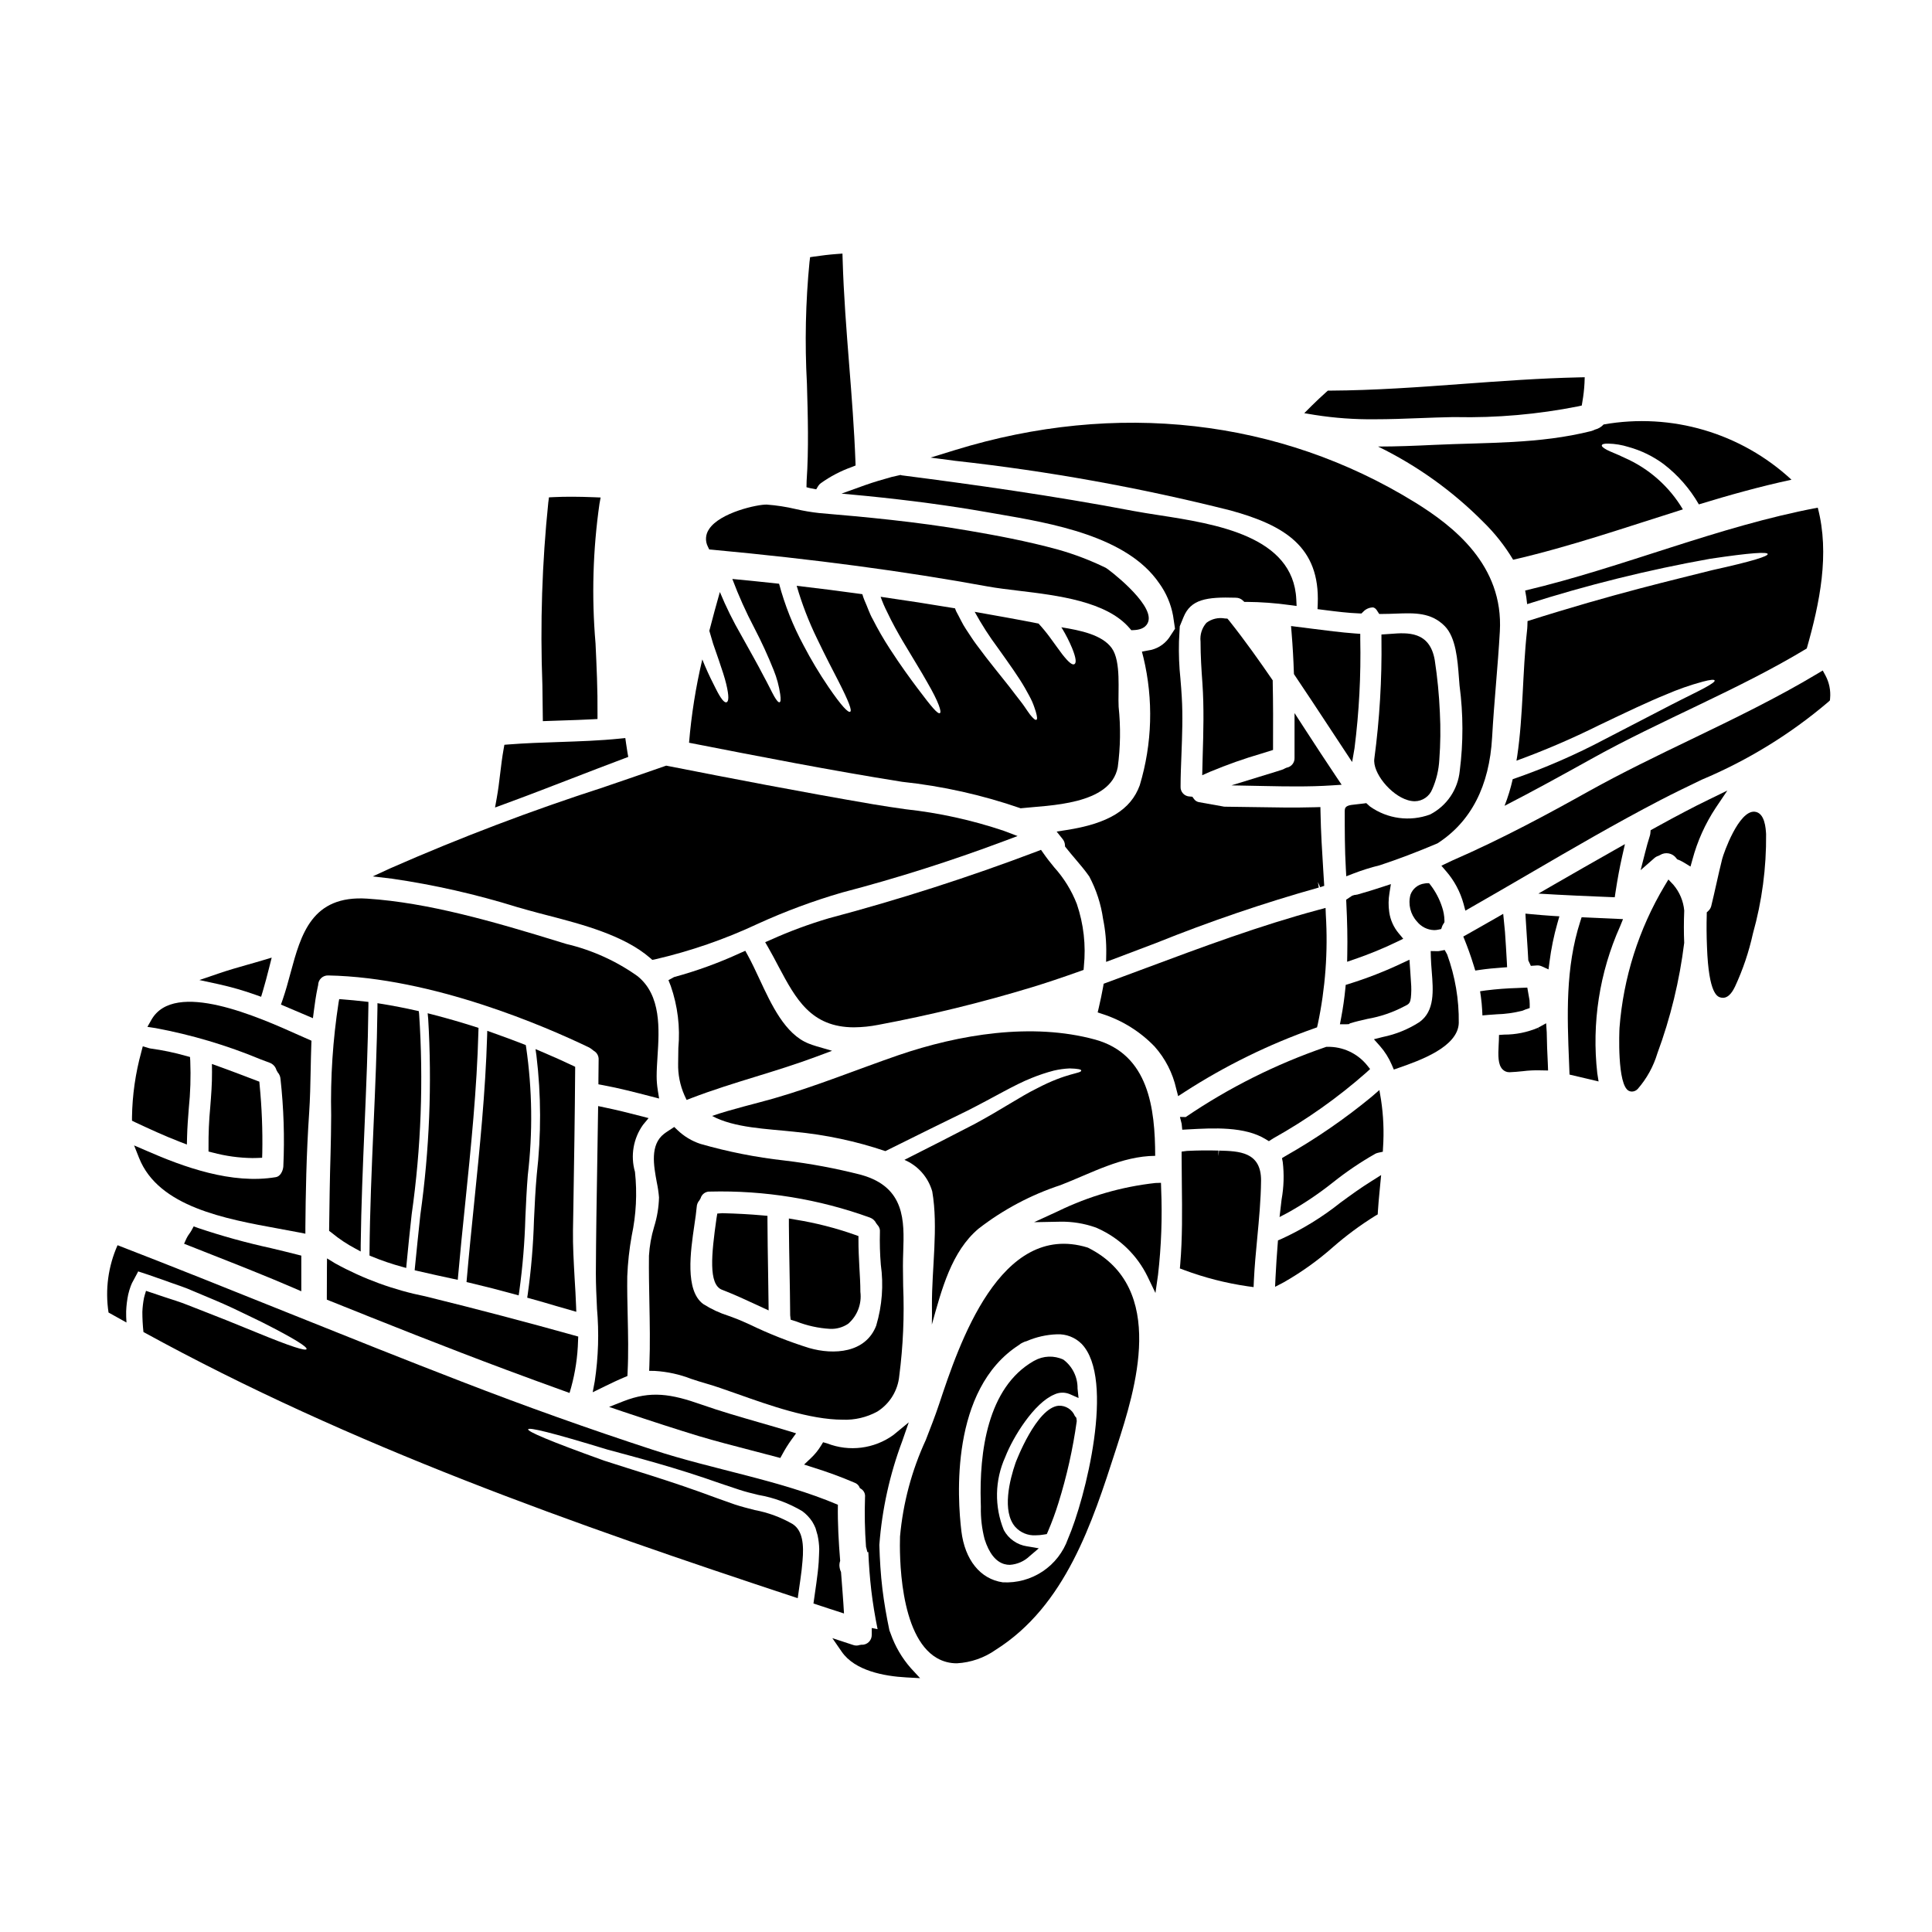
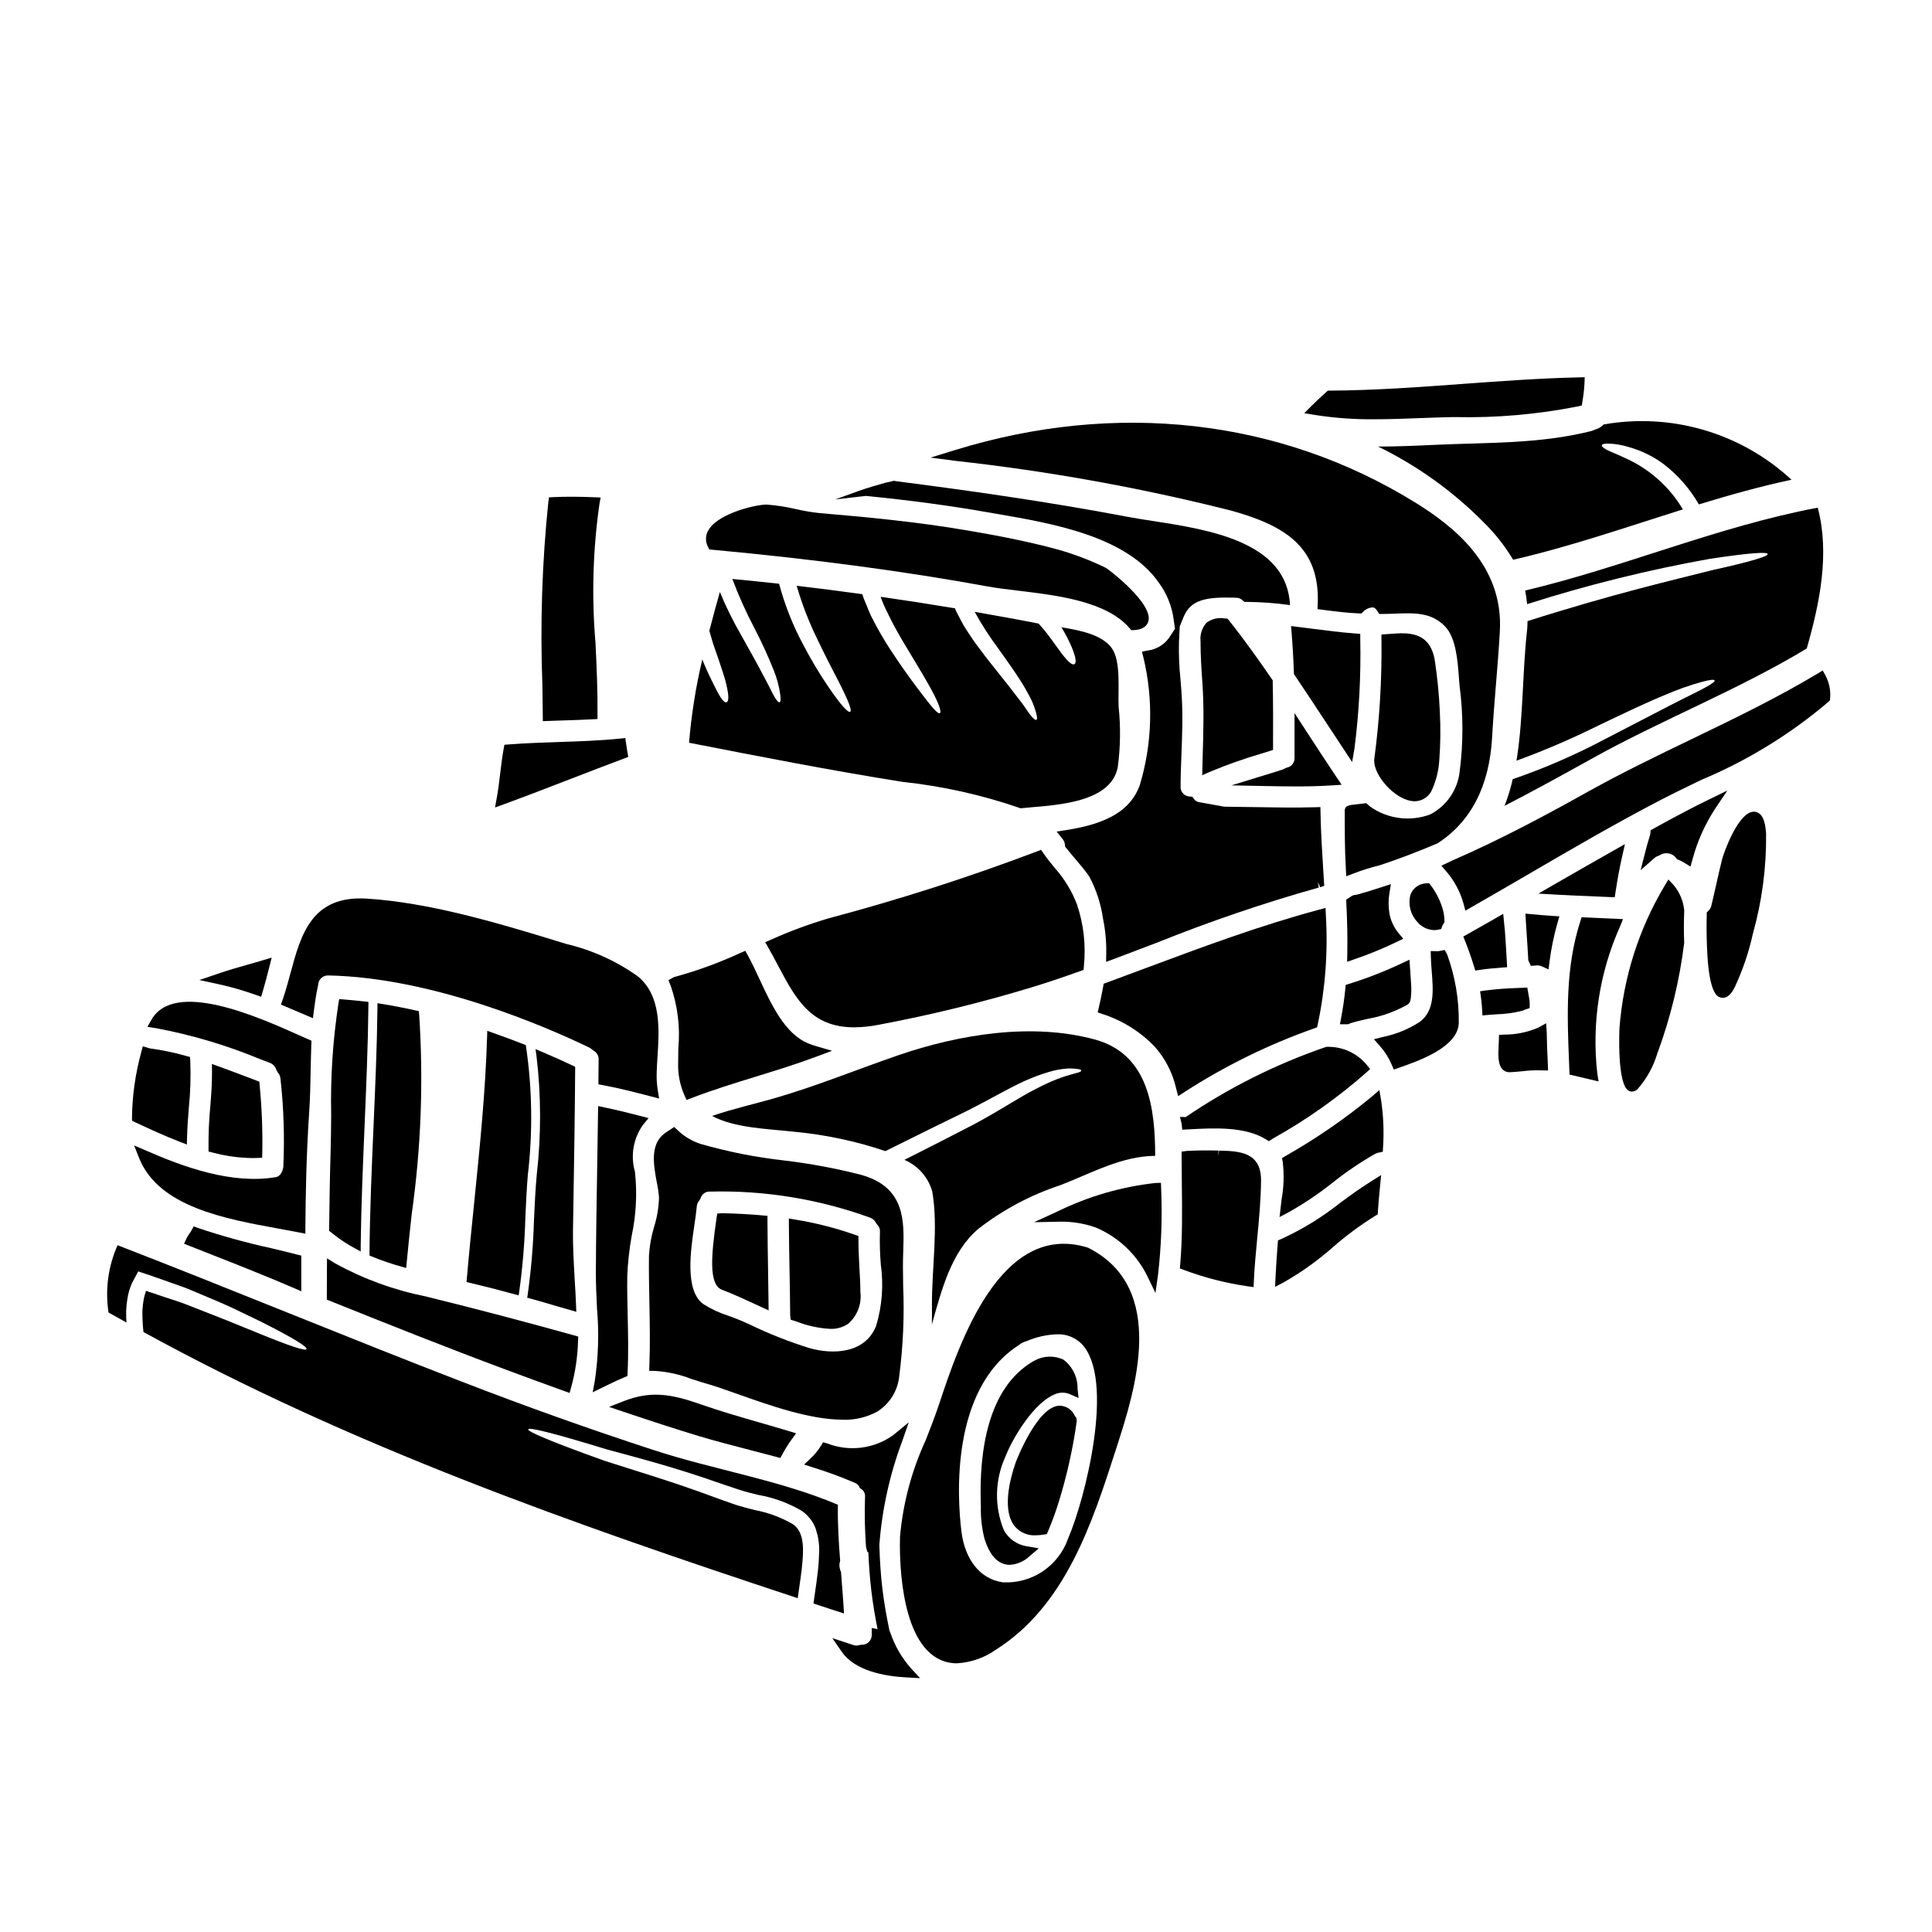
<svg xmlns="http://www.w3.org/2000/svg" fill="#000000" width="800px" height="800px" version="1.1" viewBox="144 144 512 512">
  <g>
-     <path d="m357.76 271.51v0.094l-0.035 1.516 1.117 0.281c0.145 0.031 0.293 0.055 0.441 0.07l1.023 0.203 0.535-0.895c0.176-0.285 0.41-0.531 0.684-0.727 2.527-1.812 5.297-3.258 8.227-4.297l0.988-0.395-0.039-1.055c-0.316-8.586-1-17.273-1.664-25.684-0.719-9.137-1.465-18.586-1.73-27.875l-0.047-1.543-1.535 0.113c-2 0.145-3.969 0.395-5.93 0.672l-1.113 0.168-0.133 1.109-0.008 0.004c-1.059 10.781-1.289 21.625-0.695 32.441 0.242 8.48 0.504 17.234-0.086 25.797z" />
    <path d="m331.95 289.61 0.828 0.074c27.062 2.516 50.965 5.707 73.062 9.75 2.363 0.426 5.117 0.758 8.098 1.117 10.387 1.25 23.316 2.809 29.402 9.914l0.469 0.547 0.719-0.031c2.918-0.133 3.66-1.637 3.844-2.527 0.992-4.762-10.691-13.66-11.316-13.969-4.078-1.992-8.328-3.613-12.695-4.844-8.266-2.266-16.641-3.809-23.734-5.019-13.652-2.363-27.551-3.637-39.488-4.652h-0.004c-2.109-0.227-4.207-0.586-6.277-1.066-2.512-0.594-5.07-0.988-7.648-1.18-2.363-0.094-12.418 2.086-15.301 6.5h0.004c-0.961 1.367-1.086 3.152-0.324 4.637z" />
-     <path d="m373.48 275.42c11.781 1.18 22.207 2.574 31.883 4.277l2.805 0.484c14.562 2.5 34.504 5.902 43.027 18.379h0.004c1.852 2.559 3.109 5.5 3.676 8.605l0.516 3.461-1.613 2.457v-0.004c-1.328 1.828-3.348 3.027-5.586 3.312l-1.574 0.301 0.395 1.531v-0.004c2.688 11.184 2.352 22.879-0.969 33.891-2.363 6.504-8.391 10.164-19.504 11.871l-2.519 0.395 1.594 1.992c0.352 0.43 0.562 0.961 0.602 1.516l0.031 0.453 0.285 0.355c0.789 0.996 1.605 1.969 2.434 2.938 1.27 1.496 2.59 3.043 3.703 4.648 1.863 3.516 3.106 7.328 3.66 11.273 0.617 3.023 0.895 6.106 0.836 9.188l-0.039 2.168 2.031-0.754c3.758-1.406 7.512-2.836 11.262-4.266h-0.004c14.082-5.668 28.457-10.57 43.07-14.68l-0.223-1.461 0.598 1.375 1.074-0.363-0.246-3.938c-0.316-5.07-0.645-10.309-0.738-15.445l-0.031-1.492-1.488 0.043c-5.316 0.152-10.75 0.055-16.008-0.035-2.566-0.047-5.117-0.09-7.723-0.109l-0.004 0.004c-0.25-0.004-0.5-0.035-0.742-0.098l-6.258-1.117c-0.539-0.109-1.012-0.43-1.316-0.887l-0.395-0.543-0.664-0.059h-0.004c-0.68-0.012-1.328-0.297-1.789-0.793-0.465-0.5-0.707-1.164-0.664-1.844 0-2.809 0.125-5.629 0.23-8.457 0.188-5.031 0.395-10.234 0.082-15.352-0.082-1.535-0.211-3.094-0.344-4.66l0.004-0.004c-0.355-3.316-0.484-6.656-0.395-9.992l0.211-4.019 1.004-2.445c1.918-4.664 6-5.367 13.871-5.117v0.004c0.672-0.004 1.316 0.25 1.809 0.707l0.422 0.395h0.629c3.84 0.031 7.672 0.316 11.477 0.848l1.75 0.234-0.086-1.766c-0.789-16.777-21.375-19.969-36.402-22.297-2.387-0.371-4.629-0.719-6.633-1.094-21.418-4.078-43.008-7.086-61.531-9.465l-0.324-0.098-2.363 0.539c-2.34 0.66-4.758 1.348-7.125 2.195l-6.141 2.211z" />
+     <path d="m373.48 275.42c11.781 1.18 22.207 2.574 31.883 4.277l2.805 0.484c14.562 2.5 34.504 5.902 43.027 18.379h0.004c1.852 2.559 3.109 5.5 3.676 8.605l0.516 3.461-1.613 2.457v-0.004c-1.328 1.828-3.348 3.027-5.586 3.312l-1.574 0.301 0.395 1.531v-0.004c2.688 11.184 2.352 22.879-0.969 33.891-2.363 6.504-8.391 10.164-19.504 11.871l-2.519 0.395 1.594 1.992c0.352 0.43 0.562 0.961 0.602 1.516l0.031 0.453 0.285 0.355c0.789 0.996 1.605 1.969 2.434 2.938 1.27 1.496 2.59 3.043 3.703 4.648 1.863 3.516 3.106 7.328 3.66 11.273 0.617 3.023 0.895 6.106 0.836 9.188l-0.039 2.168 2.031-0.754c3.758-1.406 7.512-2.836 11.262-4.266h-0.004c14.082-5.668 28.457-10.57 43.07-14.68l-0.223-1.461 0.598 1.375 1.074-0.363-0.246-3.938c-0.316-5.07-0.645-10.309-0.738-15.445l-0.031-1.492-1.488 0.043c-5.316 0.152-10.75 0.055-16.008-0.035-2.566-0.047-5.117-0.09-7.723-0.109l-0.004 0.004c-0.25-0.004-0.5-0.035-0.742-0.098l-6.258-1.117c-0.539-0.109-1.012-0.43-1.316-0.887l-0.395-0.543-0.664-0.059h-0.004c-0.68-0.012-1.328-0.297-1.789-0.793-0.465-0.5-0.707-1.164-0.664-1.844 0-2.809 0.125-5.629 0.23-8.457 0.188-5.031 0.395-10.234 0.082-15.352-0.082-1.535-0.211-3.094-0.344-4.66l0.004-0.004c-0.355-3.316-0.484-6.656-0.395-9.992l0.211-4.019 1.004-2.445c1.918-4.664 6-5.367 13.871-5.117v0.004c0.672-0.004 1.316 0.25 1.809 0.707l0.422 0.395h0.629c3.84 0.031 7.672 0.316 11.477 0.848c-0.789-16.777-21.375-19.969-36.402-22.297-2.387-0.371-4.629-0.719-6.633-1.094-21.418-4.078-43.008-7.086-61.531-9.465l-0.324-0.098-2.363 0.539c-2.34 0.66-4.758 1.348-7.125 2.195l-6.141 2.211z" />
    <path d="m512.6 378.3-2.297 0.75c-2.168 0.711-4.363 1.398-6.621 2.027h-0.074c-0.219 0.059-0.449 0.094-0.676 0.102l-0.621 0.203c-0.215 0.129-0.418 0.273-0.871 0.586l-0.695 0.465 0.043 0.84c0.25 4.977 0.336 9.391 0.254 13.496l-0.039 2.109 1.996-0.684c3.812-1.305 7.543-2.84 11.176-4.59l1.695-0.824-1.207-1.453v0.004c-1.336-1.598-2.203-3.535-2.5-5.594-0.246-1.684-0.227-3.394 0.055-5.07z" />
    <path d="m501.52 415.4 0.188-0.184c1.484-0.473 3.059-0.828 4.723-1.207h0.004c3.375-0.586 6.641-1.699 9.672-3.297 0.168-0.098 0.336-0.184 0.512-0.262 0.977-0.445 1.129-1.043 1.262-1.969h0.004c0.152-1.391 0.164-2.793 0.039-4.184-0.039-0.852-0.102-1.684-0.164-2.527l-0.242-3.438-1.969 0.922h-0.004c-4.523 2.148-9.195 3.973-13.98 5.461l-0.938 0.289-0.098 0.977c-0.25 2.586-0.625 5.18-1.105 7.707l-0.332 1.75h1.781z" />
    <path d="m518.91 356.34c2.062-0.016 3.91-1.285 4.66-3.207 1.082-2.453 1.711-5.078 1.859-7.754 0.316-4.191 0.367-8.398 0.148-12.594-0.199-4.629-0.648-9.242-1.348-13.82-1.316-7.777-7.309-7.324-11.68-6.984l-2.453 0.168v1.375h0.004c0.137 10.543-0.492 21.078-1.887 31.527-0.516 3.664 4.266 9.621 8.824 10.98v0.004c0.605 0.191 1.234 0.293 1.871 0.305z" />
    <path d="m486.91 322.64 0.234 0.355c3.059 4.531 6.066 9.105 9.074 13.676l6.113 9.273 0.633-3.676c1.215-9.594 1.723-19.262 1.52-28.926v-1.367l-1.363-0.098c-3.801-0.281-7.668-0.789-11.414-1.266l-5.566-0.703 0.148 1.805c0.289 3.481 0.488 7.016 0.602 10.5z" />
-     <path d="m280.95 384.36 2.926 0.828c1.656 0.469 3.461 0.938 5.348 1.426 8.973 2.336 20.148 5.231 27.105 11.293l0.539 0.473 0.703-0.133 0.004-0.004c9.406-2.176 18.559-5.34 27.297-9.445 7.215-3.289 14.66-6.055 22.277-8.266 14.508-3.797 28.809-8.336 42.852-13.598l3.668-1.375-3.664-1.387c-8.438-2.84-17.156-4.754-26.004-5.715-2.844-0.395-5.691-0.828-8.535-1.305-19.172-3.277-38.312-6.981-54.512-10.168l-0.395-0.078-0.395 0.133c-5.266 1.848-10.629 3.68-16.043 5.531l0.004 0.004c-19.215 6.199-38.102 13.371-56.59 21.492l-4.758 2.191 5.203 0.613v0.004c11.168 1.629 22.191 4.133 32.969 7.484z" />
    <path d="m227.18 411.88c0.242-1.875 0.539-4.031 0.984-6.137l0.148-0.684v-0.004c0.004-0.691 0.289-1.352 0.785-1.832 0.5-0.48 1.172-0.742 1.863-0.719 27.727 0.523 57.695 13.57 69.207 19.113 0.41 0.246 0.797 0.527 1.16 0.84 0.867 0.477 1.379 1.414 1.316 2.402-0.027 1.766-0.055 3.508-0.055 5.273v1.223l1.203 0.223c4.273 0.789 8.555 1.906 12.699 2.981l2.18 0.562-0.355-2.227h0.004c-0.199-1.219-0.301-2.453-0.301-3.688 0-1.602 0.113-3.352 0.227-5.184 0.465-7.223 1.043-16.215-5.277-21.324-5.684-4.043-12.102-6.941-18.891-8.539l-1.48-0.453c-17.77-5.481-35.086-10.496-51.254-11.555-14.758-0.984-17.594 9.52-20.344 19.68-0.633 2.363-1.289 4.769-2.09 7.086l-0.457 1.309 8.477 3.602z" />
    <path d="m230.64 480.09c-0.027 3.09-0.027 5.629-0.027 7.332v0.996l0.926 0.375c14.004 5.625 30.309 12.133 46.719 18.254 5.051 1.875 10.125 3.746 15.199 5.566l1.48 0.531 0.434-1.512c1.094-3.996 1.703-8.109 1.816-12.25l0.051-1.18-1.125-0.316c-12.25-3.426-25.133-6.828-39.387-10.344-8.344-1.668-16.387-4.602-23.848-8.703l-2.215-1.355z" />
    <path d="m414.49 358.21c0.055 0 0.113-0.027 0.199-0.027 7.117-0.789 23.617-0.789 25.527-10.863 0.715-5.305 0.793-10.672 0.234-15.992-0.23-4.148 0.719-12.016-1.816-15.559-2.535-3.543-8.328-4.723-13.383-5.535h0.004c0.074 0.129 0.16 0.254 0.254 0.375 1.004 1.66 1.879 3.394 2.625 5.188 1.094 2.707 1.121 3.891 0.602 4.207-0.52 0.32-1.496-0.395-3.254-2.652-0.867-1.148-1.93-2.648-3.281-4.496-0.926-1.254-1.918-2.457-2.973-3.602-5.617-1.121-11.266-2.102-16.926-3.113 1.828 3.34 3.891 6.547 6.168 9.598 3.082 4.328 5.531 7.754 7.144 10.574 0.789 1.441 1.473 2.594 1.934 3.66 0.461 1.066 0.719 1.93 0.949 2.621 0.395 1.387 0.434 2.047 0.145 2.16-0.289 0.113-0.789-0.289-1.672-1.383-0.43-0.578-0.922-1.301-1.527-2.191-0.605-0.895-1.469-1.93-2.391-3.148-1.848-2.508-4.496-5.648-7.781-9.883-0.789-1.066-1.672-2.219-2.562-3.402-0.891-1.18-1.758-2.594-2.711-4.004-0.953-1.41-1.668-3.055-2.59-4.723-0.117-0.23-0.203-0.547-0.32-0.809-6.559-1.094-13.129-2.113-19.711-3.055v0.004c0.484 1.383 1.062 2.731 1.73 4.035 1.355 2.883 2.793 5.414 4.121 7.695 2.676 4.523 4.894 8.039 6.449 10.832 3.227 5.535 3.894 8.012 3.402 8.266-0.574 0.293-2.129-1.527-5.934-6.598-1.902-2.535-4.379-5.902-7.316-10.43-1.66-2.551-3.18-5.184-4.555-7.894-0.836-1.441-1.383-3.227-2.16-4.93-0.23-0.543-0.422-1.102-0.582-1.672-5.789-0.805-11.59-1.547-17.402-2.219h0.004c1.398 4.824 3.211 9.52 5.414 14.035 2.246 4.695 4.148 8.328 5.59 11.125 2.856 5.59 3.688 7.894 3.172 8.211-0.516 0.316-2.246-1.414-5.82-6.656v-0.004c-2.379-3.5-4.555-7.137-6.516-10.891-2.801-5.184-4.988-10.676-6.508-16.367-4.121-0.461-8.242-0.863-12.391-1.266v-0.004c1.676 4.461 3.629 8.809 5.848 13.023 1.891 3.633 3.602 7.356 5.117 11.156 0.832 2.055 1.41 4.203 1.727 6.394 0.199 1.383 0.113 2.016-0.172 2.102-0.289 0.086-0.746-0.395-1.414-1.555-0.664-1.16-1.527-3.055-2.969-5.676-1.355-2.652-3.312-6.082-5.789-10.547-2.133-3.684-4.019-7.504-5.648-11.438-0.98 3.43-1.902 6.856-2.793 10.285 0.344 1.211 0.688 2.363 1.008 3.434 0.547 1.574 1.035 3.023 1.5 4.328 0.891 2.621 1.574 4.668 1.969 6.336 0.789 3.285 0.664 4.641 0.086 4.84s-1.496-0.863-2.938-3.773c-0.75-1.469-1.73-3.402-2.824-5.965-0.199-0.492-0.434-1.039-0.66-1.613h-0.004c-1.719 7.262-2.894 14.641-3.512 22.074 18.754 3.664 37.57 7.348 56.465 10.355 10.703 1.137 21.246 3.492 31.418 7.019z" />
    <path d="m239.59 475.66v-1.629c0.129-10.484 0.578-21.133 1.016-31.43 0.449-10.543 0.914-21.445 1.027-32.191v-0.891l-0.883-0.102c-2.031-0.227-4.035-0.434-6.004-0.578l-0.852-0.062-0.16 0.863v-0.004c-1.527 9.895-2.184 19.906-1.969 29.914-0.031 3.516-0.062 6.988-0.168 10.348-0.184 5.801-0.305 14.086-0.375 19.816v0.48l0.758 0.57v0.004c1.918 1.578 3.992 2.961 6.188 4.117z" />
    <path d="m287.86 335.11 5.477-0.188c2.547-0.082 5.09-0.164 7.621-0.301l1.387-0.074v-1.387c0.059-6.262-0.238-12.594-0.527-18.75h-0.004c-1.047-12.301-0.695-24.68 1.051-36.898l0.305-1.668-1.691-0.07c-4.215-0.168-7.633-0.18-10.766-0.031l-1.234 0.062-0.156 1.227h-0.008c-1.664 16.117-2.191 32.332-1.574 48.523z" />
    <path d="m295.26 350.41c4.688-1.812 9.375-3.621 14.086-5.387l1.148-0.43-0.215-1.211c-0.141-0.789-0.25-1.574-0.363-2.363l-0.203-1.426-1.41 0.141c-5.371 0.551-10.875 0.73-16.195 0.91-4.359 0.141-8.867 0.293-13.309 0.641l-1.133 0.09-0.199 1.117c-0.395 2.176-0.656 4.375-0.922 6.574-0.254 2.137-0.512 4.277-0.898 6.394l-0.457 2.539 2.422-0.891c5.914-2.168 11.789-4.434 17.648-6.699z" />
    <path d="m487.5 352.41c3.219 0 6.344-0.066 9.492-0.277l2.559-0.164-1.43-2.129c-2.816-4.199-5.582-8.426-8.344-12.688l-2.711-4.184v11.859c0.062 1.273-0.832 2.391-2.09 2.613l-0.453 0.191c-0.223 0.145-0.461 0.258-0.715 0.336-1.094 0.367-2.207 0.703-3.32 1.043l-10.152 3.121 9.188 0.18c2.758 0.062 5.398 0.098 7.977 0.098z" />
    <path d="m390.95 495.03c2.621-9.418 5.215-19.359 12.332-25.383v-0.004c6.543-5.078 13.914-8.996 21.785-11.582 8.266-3.199 16.137-7.668 25.07-7.754-0.027-12.562-1.699-26.883-15.906-30.805-16.77-4.582-36.023-1.383-52.188 4.148-11.02 3.805-21.812 8.242-33.062 11.469-5.043 1.441-10.832 2.754-16.281 4.613 5.934 3.195 14.438 3.398 21.898 4.203l0.004 0.004c8.18 0.77 16.246 2.484 24.031 5.117 8.496-4.238 15.742-7.781 21.812-10.75 6.969-3.516 12.391-6.828 16.926-8.617 1.922-0.789 3.894-1.445 5.906-1.969 1.371-0.32 2.769-0.512 4.176-0.578 2.191 0.059 3.086 0.262 3.086 0.547 0 0.867-3.688 0.492-11.875 4.812-4.176 2.047-9.219 5.512-16.367 9.363-5.273 2.754-11.438 5.879-18.613 9.508v0.004c3.602 1.535 6.312 4.621 7.375 8.387 1.641 9.508-0.145 20.469-0.086 30.195 0.035 1.672 0.008 3.371-0.023 5.07z" />
    <path d="m524.04 390.49c0.367 0.004 0.738-0.039 1.098-0.117l0.789-0.164 0.281-0.789h-0.004c0.094-0.223 0.211-0.434 0.352-0.633l0.238-0.395v-0.449c-0.023-1.234-0.242-2.461-0.648-3.629-0.672-2.047-1.68-3.973-2.981-5.695l-0.445-0.559h-0.699l-0.527 0.082c-1.695 0.215-3.125 1.363-3.703 2.969-0.68 2.512-0.023 5.195 1.734 7.113 1.102 1.379 2.75 2.207 4.516 2.266z" />
    <path d="m347.55 480.86c-0.074-4.441-0.148-8.871-0.164-13.305v-1.344l-1.336-0.121c-3.262-0.297-6.742-0.484-10.629-0.582l-1.332 0.098-0.215 1.301c-1.348 9.504-2.168 17.492 1.465 18.895 3.184 1.223 6.199 2.617 9.387 4.098l2.965 1.371-0.027-2.34c-0.027-2.695-0.062-5.387-0.113-8.07z" />
    <path d="m470.09 279.27c14.328 3.938 23.742 9.656 23.125 24.797l-0.059 1.359 2.234 0.285c2.871 0.363 5.836 0.738 8.781 0.848l0.617 0.023 0.449-0.426v-0.004c0.668-0.734 1.613-1.164 2.606-1.18 0.164 0.023 0.668 0.098 1.18 0.988l0.484 0.742h0.859c1.18 0 2.363-0.043 3.519-0.086 5.019-0.191 9.363-0.352 12.988 3.305 2.957 3.004 3.406 8.945 3.762 13.723l0.168 2.121h0.004c0.984 7.477 1 15.047 0.043 22.527-0.488 4.938-3.453 9.293-7.871 11.559-5.332 1.961-11.289 1.168-15.918-2.125l-0.984-0.891-0.59 0.086c-0.555 0.082-1.289 0.156-1.969 0.227-2.086 0.215-3.148 0.328-3.148 1.723 0 5.019 0 10.215 0.293 15.328l0.113 2.023 1.891-0.727h-0.004c2.285-0.879 4.621-1.613 6.996-2.195 4.894-1.613 9.965-3.543 15.293-5.805 8.879-5.723 13.754-15.176 14.477-28.105 0.262-4.723 0.641-9.395 1.023-14.078 0.383-4.684 0.762-9.324 1.023-13.98 1.023-17.594-12.359-27.945-22.516-34.219-35.84-22.109-79.113-27.02-121.86-13.844l-6.477 1.996 6.719 0.883v-0.004c24.52 2.711 48.824 7.098 72.746 13.125z" />
    <path d="m254.98 411.96-0.688-0.152c-2.93-0.66-5.902-1.238-9.133-1.766l-1.129-0.184v1.145c-0.125 10.5-0.59 21.184-1.043 31.512-0.477 10.992-0.973 22.359-1.062 33.559v0.656l0.609 0.254v0.004c2.602 1.07 5.266 1.98 7.981 2.719l1.133 0.316 0.109-1.18c0.395-4.348 0.879-8.695 1.344-13.039v-0.004c2.496-17.598 3.156-35.402 1.969-53.137z" />
    <path d="m548.71 304.1c15.879-5.066 32.074-9.082 48.48-12.016 10.977-1.641 15.156-1.848 15.273-1.266 0.113 0.578-3.938 1.902-14.637 4.262-9.969 2.535-25.789 6.141-49.016 13.516-0.027 0.863-0.027 1.727-0.145 2.648-1.207 10.98-0.98 22.246-2.594 33.168-0.055 0.375-0.141 0.789-0.199 1.18h-0.004c7.461-2.723 14.762-5.859 21.871-9.395 7.348-3.516 13.109-6.25 17.664-8.098h0.004c3.191-1.387 6.481-2.543 9.84-3.453 2.074-0.551 3.027-0.605 3.148-0.32 0.121 0.289-0.66 0.867-2.535 1.902-1.875 1.035-4.894 2.453-9.191 4.668-4.293 2.215-9.941 5.16-17.176 8.902-7.91 4.203-16.137 7.781-24.609 10.695-0.539 2.402-1.262 4.762-2.16 7.055 7.668-3.938 15.246-8.125 22.828-12.332 18.672-10.43 39.02-18.324 57.258-29.363 3.43-12.016 6.141-25.074 2.914-37.316-26.512 4.988-51.379 15.766-77.539 21.961h-0.004c0.238 1.191 0.418 2.394 0.527 3.602z" />
    <path d="m508.31 255.11c3.938 0 7.871-0.145 11.742-0.297 2.984-0.113 5.984-0.227 9.004-0.281h0.688l0.004 0.004c10.895 0.23 21.781-0.727 32.469-2.848l0.965-0.219 0.16-0.977v-0.004c0.289-1.633 0.477-3.285 0.566-4.941l0.055-1.574-1.574 0.035c-10.27 0.227-20.656 0.992-30.699 1.727-11.539 0.852-23.473 1.723-35.234 1.785h-0.559l-0.418 0.371c-1.316 1.18-2.578 2.363-3.805 3.574l-2.031 2.031 2.832 0.469c5.238 0.82 10.535 1.203 15.836 1.145z" />
    <path d="m509.21 262.34c10.328 5.043 19.738 11.781 27.836 19.941 3.074 2.992 5.75 6.375 7.953 10.055 15.273-3.516 30.051-8.66 44.98-13.344-3.602-6.066-9.012-10.852-15.477-13.684-2.133-1.039-3.715-1.574-4.695-2.106-0.98-0.531-1.387-0.922-1.301-1.207 0.086-0.289 0.578-0.461 1.699-0.434h0.004c1.82 0.043 3.625 0.344 5.359 0.891 3.367 0.93 6.535 2.473 9.34 4.555 3.773 2.906 6.938 6.527 9.309 10.66 8.098-2.477 16.25-4.754 24.551-6.539h-0.004c-13.391-12.402-31.816-17.82-49.789-14.641-0.609 0.668-1.402 1.141-2.281 1.355-0.32 0.168-0.66 0.297-1.008 0.395-13.805 3.461-27.52 2.996-41.641 3.66-4.981 0.238-9.898 0.441-14.836 0.441z" />
    <path d="m372.3 455.37c-6.723-1.73-13.551-3.008-20.445-3.824-7.519-0.84-14.957-2.312-22.23-4.402-2.281-0.75-4.363-2.004-6.094-3.668l-0.855-0.816-1.539 1.012c-0.371 0.242-0.746 0.484-1.141 0.789-3.793 2.934-2.754 8.434-1.941 12.859 0.281 1.32 0.477 2.66 0.59 4.008-0.07 2.652-0.512 5.277-1.301 7.805-0.754 2.496-1.211 5.07-1.363 7.668-0.047 4.113 0.031 8.23 0.113 12.34 0.105 5.457 0.215 11.098 0 16.633l-0.059 1.508 1.508 0.027c3.305 0.199 6.555 0.91 9.641 2.109 1.289 0.426 2.629 0.863 4.074 1.27 2.129 0.594 4.879 1.574 8.07 2.699 8.52 3.023 19.285 6.844 27.992 6.844l-0.004 0.004c3.199 0.125 6.375-0.621 9.184-2.156 3.312-2.086 5.461-5.598 5.82-9.492 1.02-7.898 1.363-15.867 1.027-23.824-0.023-1.738-0.051-3.5-0.059-5.273 0-1.297 0.039-2.602 0.082-3.906 0.262-7.941 0.559-16.938-11.07-20.211zm3.938 39.855c-2.801 7.41-11.324 7.871-17.777 6.019h-0.004c-5.394-1.684-10.656-3.766-15.742-6.219l-1.762-0.789c-1.18-0.539-2.488-1.016-3.793-1.496h-0.004c-2.387-0.75-4.664-1.809-6.777-3.148-4.918-3.578-3.375-14.027-2.363-20.945 0.27-1.824 0.508-3.465 0.621-4.801 0.031-0.645 0.285-1.262 0.715-1.746l0.32-0.551h-0.004c0.312-1.105 1.359-1.844 2.504-1.766 14.441-0.363 28.824 1.977 42.406 6.902 0.707 0.266 1.285 0.793 1.613 1.477l0.32 0.426-0.004-0.004c0.508 0.512 0.758 1.219 0.68 1.934-0.078 2.891 0.004 5.781 0.242 8.66 0.754 5.375 0.34 10.844-1.203 16.047z" />
    <path d="m462.6 349.44 2.133-0.941c4.414-1.844 8.93-3.441 13.523-4.781l3.113-0.973v-1.078c0.031-5.633 0.031-11.262-0.086-16.926v-0.441l-0.25-0.363c-2.988-4.352-6.981-10.047-11.328-15.5l-0.434-0.5-0.656-0.039h-0.004c-1.723-0.32-3.508 0.098-4.906 1.16-1.188 1.359-1.75 3.156-1.551 4.953 0 3.793 0.242 7.531 0.496 11.02 0.449 6.434 0.262 13.016 0.07 19.379z" />
    <path d="m342.16 397.15-0.648-1.18-1.23 0.539h-0.004c-5.695 2.633-11.605 4.785-17.66 6.43l-1.469 0.812 0.621 1.574c1.824 5.266 2.508 10.859 2 16.41-0.027 1.328-0.055 2.68-0.055 4.078-0.074 2.898 0.496 5.777 1.664 8.434l0.582 1.246 1.285-0.496c5.586-2.141 11.391-3.938 17.004-5.664 5.293-1.629 10.762-3.316 16.09-5.309l4.164-1.555-4.258-1.242c-0.656-0.188-1.316-0.438-1.945-0.676-6.231-2.465-9.84-10.234-13.016-17.055-1.055-2.254-2.066-4.43-3.125-6.348z" />
    <path d="m370.37 416.25c2.137-0.02 4.266-0.238 6.363-0.652 13.766-2.578 27.383-5.906 40.785-9.98 3.727-1.137 7.66-2.449 12.746-4.258l0.895-0.32 0.082-0.945-0.004 0.004c0.578-5.582-0.055-11.219-1.863-16.531-1.395-3.582-3.43-6.879-6.008-9.73-0.969-1.18-1.938-2.402-2.82-3.672l-0.668-0.953-1.082 0.426h-0.004c-18.066 6.848-36.477 12.758-55.152 17.711-5.238 1.547-10.367 3.445-15.348 5.684l-1.512 0.656 0.824 1.434c0.996 1.738 1.902 3.445 2.754 5.078 4.547 8.52 8.555 16.051 20.012 16.051z" />
    <path d="m329.06 524.54c4.637 1.383 9.41 2.617 14.027 3.816 2.195 0.566 4.391 1.141 6.586 1.723l1.121 0.301 0.559-1.02c0.719-1.332 1.52-2.613 2.402-3.84l1.219-1.676-1.969-0.605c-2.613-0.789-5.238-1.551-7.871-2.305-5.059-1.457-10.285-2.965-15.281-4.723-8.004-2.816-13.383-3.719-20.684-0.848l-3.75 1.48 3.816 1.297c7.871 2.637 13.98 4.617 19.824 6.398z" />
    <path d="m301.07 512.96 3.223-1.574c1.695-0.824 3.414-1.656 5.117-2.363l0.859-0.359 0.047-0.93c0.254-5.043 0.137-10.109 0.027-15.008-0.078-3.477-0.16-6.953-0.113-10.461v0.004c0.141-3.617 0.535-7.223 1.18-10.785 1.18-5.562 1.473-11.273 0.863-16.926-1.23-4.262-0.445-8.855 2.133-12.469l1.473-1.781-2.238-0.582c-3.106-0.816-6.211-1.574-9.371-2.234l-1.758-0.371-0.23 14.891c-0.164 9.805-0.328 19.605-0.371 29.422 0 3.047 0.145 6.137 0.297 9.238l-0.008-0.004c0.578 6.461 0.383 12.969-0.582 19.387z" />
    <path d="m371.5 472.62v-1.051l-0.988-0.352h0.004c-5.121-1.805-10.387-3.144-15.746-4.008l-1.707-0.297v1.754c0.027 3.973 0.098 7.957 0.172 11.941s0.145 7.981 0.172 11.973l0.133 1.156 1.469 0.457 0.004 0.004c2.871 1.125 5.906 1.793 8.988 1.969 1.695 0.066 3.367-0.406 4.777-1.352 2.418-2.102 3.633-5.269 3.231-8.445 0-2.184-0.141-4.371-0.266-6.562-0.117-2.394-0.258-4.793-0.242-7.188z" />
    <path d="m627.78 323.04-0.734-1.352-1.32 0.789c-10.723 6.445-22.352 12.059-33.602 17.488-8.988 4.328-18.285 8.824-27.102 13.73-10.5 5.871-23.008 12.641-36.211 18.379l-2.828 1.348 1.273 1.484-0.004-0.008c2.148 2.484 3.719 5.414 4.594 8.582l0.492 1.852 1.66-0.949c5.117-2.922 10.234-5.902 15.324-8.863 11.242-6.555 22.863-13.328 34.598-19.43 3.644-1.898 7.363-3.684 11.078-5.473 12.172-5.106 23.484-12.059 33.535-20.613l0.418-0.395 0.047-0.566c0.188-2.078-0.238-4.164-1.219-6.004z" />
    <path d="m543.4 400.32-0.074-1.438c-0.133-2.633-0.316-5.285-0.492-7.926l-0.469-4.781-2.047 1.18c-2.457 1.414-4.918 2.82-7.398 4.207l-1.133 0.629 0.484 1.207c0.582 1.457 1.461 3.781 2.32 6.598l0.371 1.211 1.254-0.184c1.898-0.285 3.82-0.453 5.742-0.594z" />
    <path d="m526.86 395.76-1.254 0.238v0.004c-0.16 0.039-0.32 0.062-0.484 0.07l-1.969-0.031 0.035 1.512c0.031 1.219 0.129 2.508 0.234 3.824 0.414 5.191 0.844 10.559-3.273 13.496-2.957 1.902-6.238 3.234-9.684 3.938l-2.363 0.598 1.609 1.812h0.004c1.297 1.48 2.348 3.156 3.121 4.965l0.543 1.258 1.301-0.453c5.512-1.926 15.742-5.512 15.914-11.926l-0.004 0.004c0.082-6.184-0.961-12.324-3.078-18.133z" />
    <path d="m499.21 462.73c-4.816 3.84-10.086 7.074-15.688 9.633l-0.844 0.348-0.07 0.906c-0.23 2.953-0.438 5.902-0.578 8.832l-0.121 2.57 2.277-1.18 0.004-0.004c4.684-2.664 9.082-5.809 13.117-9.383 3.481-3.035 7.199-5.789 11.121-8.227l0.684-0.395 0.043-0.789c0.098-1.66 0.277-3.543 0.465-5.512l0.395-4.125-2.539 1.602c-2.859 1.77-5.609 3.781-8.266 5.723z" />
    <path d="m507.09 427.3-0.852-1.059c-2.566-3.129-6.43-4.906-10.477-4.82h-0.27l-0.25 0.086c-13.109 4.504-25.559 10.734-37.023 18.527l-1.52-0.035 0.457 1.836 0.152 1.551 1.574-0.086c6.691-0.371 15.016-0.836 20.598 2.641l0.789 0.48 1.203-0.77c8.805-4.918 17.062-10.762 24.629-17.43z" />
    <path d="m509.55 432.87-1.969 1.711v0.004c-7.18 5.922-14.863 11.207-22.961 15.797l-0.879 0.535 0.195 1.012h0.004c0.391 3.301 0.289 6.644-0.301 9.914l-0.547 4.688 2.469-1.309-0.004 0.004c4.098-2.309 8.004-4.941 11.684-7.871 3.547-2.828 7.309-5.375 11.254-7.613 0.273-0.133 0.562-0.227 0.859-0.281l1.109-0.238 0.055-1.133h0.004c0.277-4.227 0.098-8.473-0.539-12.66z" />
    <path d="m467.06 448.92-0.188 1.473 0.035-1.477c-2.754-0.078-5.422-0.059-8.359 0.09l-1.406 0.184v1.406c0 2.426 0.031 4.867 0.059 7.324 0.082 6.957 0.164 14.168-0.426 21.105l-0.098 1.125 1.062 0.395v0.004c5.457 2.035 11.109 3.488 16.871 4.328l1.605 0.219 0.07-1.617c0.172-3.781 0.539-7.644 0.895-11.375 0.473-4.973 0.961-10.113 1.012-15.223 0.047-7.68-5.891-7.82-11.133-7.961z" />
    <path d="m547.86 411.69c0.168-0.078 0.344-0.148 0.52-0.211l1.008-0.336v-1.066c0.004-0.332-0.012-0.66-0.047-0.992l-0.59-3.363-2.5 0.105v0.004c-2.859 0.074-5.715 0.293-8.551 0.652l-1.461 0.211 0.211 1.461c0.16 1.18 0.277 2.297 0.332 3.41l0.078 1.531 1.527-0.133c0.723-0.062 1.457-0.109 2.188-0.156l0.004-0.004c2.332-0.059 4.648-0.383 6.91-0.961z" />
    <path d="m553.9 417.54-0.16-2.363-2.141 1.18 0.574 1.227-0.609-1.207h-0.004c-2.836 1.203-5.891 1.816-8.969 1.805l-1.34 0.094-0.031 1.344c0 0.359-0.031 0.789-0.059 1.215-0.16 2.938-0.188 5.285 1.004 6.531 0.473 0.504 1.137 0.793 1.828 0.785h0.043c1.133-0.035 2.277-0.148 3.426-0.266v0.004c1.613-0.211 3.242-0.285 4.867-0.234l1.926 0.035-0.074-1.969c-0.141-2.742-0.246-5.449-0.281-8.18z" />
    <path d="m609 359.11c-4.227-0.355-8.203 10.965-8.602 12.512-0.555 2.211-1.055 4.441-1.555 6.668-0.43 1.922-0.859 3.848-1.328 5.742l0.004 0.004c-0.121 0.508-0.383 0.977-0.766 1.336l-0.445 0.418v0.609c-0.082 2.703-0.062 5.562 0.059 8.48 0.453 12.801 2.852 13.309 3.75 13.5l0.004 0.004c0.152 0.031 0.312 0.047 0.469 0.047 1.754 0 2.805-2.152 3.223-3.008 2.078-4.481 3.664-9.176 4.723-14 2.41-8.582 3.586-17.461 3.496-26.371-0.094-1.555-0.328-5.676-3.031-5.941z" />
    <path d="m590.34 385.31c-0.227-2.512-1.227-4.894-2.859-6.816l-1.336-1.422-1.004 1.668c-6.848 11.465-10.941 24.359-11.957 37.668-0.035 0.539-0.695 15.23 2.512 16.695v0.004c0.246 0.109 0.516 0.172 0.785 0.172 0.605-0.016 1.18-0.285 1.574-0.742 2.367-2.731 4.129-5.93 5.168-9.391 3.492-9.453 5.875-19.281 7.109-29.281-0.117-2.731-0.117-5.508 0.008-8.555z" />
    <path d="m601.77 353.5-4.953 2.414c-2.148 1.043-4.297 2.117-6.398 3.238-2.234 1.152-4.434 2.363-6.621 3.562l-2.363 1.301-0.07 0.789 0.004-0.008c-0.023 0.238-0.07 0.469-0.141 0.695-0.473 1.473-0.883 2.969-1.262 4.469l-1.18 4.637 3.59-3.148v-0.004c0.328-0.301 0.723-0.52 1.152-0.648l0.395-0.199c1.414-0.883 3.269-0.543 4.281 0.785l0.242 0.332 0.395 0.152c0.52 0.215 1.016 0.469 1.492 0.762l1.664 1.02 0.527-1.883c1.305-4.867 3.387-9.488 6.164-13.691z" />
    <path d="m567.05 381.58 4.875 0.203 0.195-1.312c0.539-3.543 1.117-6.652 1.766-9.516l0.738-3.254-2.906 1.645c-5.246 2.969-10.496 5.965-15.742 8.992l-4.289 2.477 4.945 0.281c3.473 0.191 6.949 0.34 10.418 0.484z" />
    <path d="m549.96 386.28-1.707-0.16 0.098 1.715c0.082 1.539 0.188 3.074 0.293 4.609 0.133 2.019 0.273 4.039 0.371 6.07l0.676 1.449 1.504-0.105-0.004-0.004c0.465-0.043 0.934 0.031 1.363 0.219l1.816 0.828 0.262-1.969h-0.004c0.445-3.492 1.152-6.949 2.117-10.332l0.508-1.766-1.836-0.113c-1.844-0.125-3.644-0.27-5.457-0.441z" />
    <path d="m573.33 389.52 0.789-1.945-10.973-0.488-0.348 1.07c-3.984 12.348-3.477 25.094-2.981 37.418l0.125 3.199 7.699 1.82-0.344-2.16v0.004c-1.504-13.277 0.578-26.719 6.031-38.918z" />
    <path d="m451.67 457.46-1.492 0.047c-8.93 0.984-17.621 3.5-25.699 7.43l-6.43 2.957 7.086-0.137h-0.004c3.059-0.031 6.102 0.461 8.996 1.453 0.18 0.059 0.363 0.141 0.395 0.141l0.473 0.215h-0.004c5.719 2.578 10.355 7.074 13.109 12.711l2.106 4.375 0.684-4.809c0.875-7.606 1.148-15.266 0.824-22.91z" />
    <path d="m199.26 448.02v1.145l1.109 0.285v-0.004c3.43 0.918 6.961 1.406 10.516 1.453 0.395 0 0.812 0 1.203-0.023l1.379-0.055 0.043-1.379c0.109-5.961-0.125-11.926-0.703-17.863l-0.078-0.926-2.793-1.059c-2.57-0.977-5.164-1.969-7.773-2.906l-2-0.723 0.02 2.125c0.027 3.082-0.223 6.242-0.465 9.301-0.336 3.531-0.488 7.078-0.457 10.629z" />
    <path d="m213.12 424.76 2.277 0.855v-0.004c0.906 0.312 1.602 1.047 1.863 1.969l0.336 0.602c0.441 0.496 0.703 1.125 0.742 1.789 0.852 7.691 1.102 15.441 0.746 23.172-0.102 1.223-0.824 2.629-1.969 2.812-11.715 1.969-24.477-2.695-34.289-6.988l-3.289-1.418 1.324 3.332c5.141 12.953 22.828 16.137 37.023 18.73 1.836 0.336 3.613 0.656 5.301 0.988l1.742 0.344v-1.773c0.07-8.297 0.246-19.242 1.004-30.309 0.25-3.707 0.328-7.477 0.395-11.148 0.047-2.297 0.09-4.606 0.176-6.906l0.039-1.008-3.234-1.43c-10.742-4.816-33.09-14.84-39.184-4.109l-1.059 1.867 2.121 0.324v-0.004c9.578 1.785 18.938 4.57 27.934 8.312z" />
    <path d="m215.76 474.76c-6.512-1.422-12.938-3.199-19.254-5.324l-1.18-0.43-0.602 1.113h-0.004c-0.152 0.273-0.324 0.539-0.512 0.789-0.301 0.402-0.566 0.832-0.785 1.281l-0.641 1.414 7.176 2.832c7.359 2.902 14.957 5.902 21.828 8.871l2.062 0.895v-9.449l-1.113-0.281c-2.309-0.598-4.633-1.148-6.977-1.711z" />
    <path d="m179.82 441.41c3.871 1.812 7.684 3.566 11.734 5.141l1.969 0.758 0.055-2.098c0.062-2.484 0.254-4.957 0.449-7.426 0.434-4.191 0.562-8.41 0.395-12.621l-0.066-1.047-1.012-0.281v0.004c-3.082-0.879-6.223-1.535-9.398-1.969-0.211-0.027-0.422-0.078-0.629-0.145l-1.477-0.445-0.395 1.496h0.004c-1.551 5.633-2.383 11.441-2.469 17.281v0.938z" />
    <path d="m283.33 420.95-0.512-0.199c-2.746-1.07-5.551-2.109-8.414-3.121l-1.27-0.449-0.039 1.348c-0.438 14.82-1.969 29.824-3.445 44.336-0.68 6.691-1.359 13.352-1.941 20.043l-0.074 0.848 0.828 0.191c4.398 1.047 8.293 2.043 11.922 3.047l1.062 0.297 0.172-1.09-0.004-0.008c0.898-6.484 1.434-13.012 1.613-19.555 0.168-3.703 0.344-7.535 0.645-11.203 1.336-11.285 1.188-22.695-0.445-33.941z" />
    <path d="m359.57 568.94c2.707 0.895 5.387 1.785 8.098 2.648-0.199-3.656-0.52-7.316-0.789-10.977h0.004c-0.273-0.57-0.422-1.188-0.434-1.816 0.004-0.402 0.074-0.801 0.203-1.18-0.395-4.93-0.691-9.883-0.605-14.844-15.473-6.57-33.062-9.305-49.043-14.562-17.031-5.559-33.887-11.574-50.574-18.039-30.535-11.773-60.762-24.367-91.277-36.176-2.488 5.594-3.32 11.785-2.391 17.836 1.574 0.895 3.148 1.754 4.754 2.648-0.059-0.98-0.113-1.969-0.086-2.938v0.004c0.055-1.512 0.238-3.016 0.547-4.496 0.176-0.754 0.398-1.492 0.664-2.219 0.199-0.547 0.449-1.074 0.75-1.574l0.895-1.672 0.227-0.434 0.086-0.199c0.059-0.027 0.145 0.027 0.23 0.059l0.895 0.289 1.727 0.574c0.691 0.262 1.387 0.492 2.047 0.719 1.18 0.395 2.305 0.789 3.43 1.211 2.219 0.789 4.352 1.469 6.254 2.336 3.891 1.641 7.375 3.055 10.371 4.465 2.996 1.41 5.562 2.68 7.84 3.773 8.902 4.5 12.07 6.602 11.844 7.148-0.227 0.547-3.938-0.574-13.109-4.348-2.305-0.953-4.961-2.019-8.016-3.258-3.055-1.238-6.512-2.535-10.344-4.062-1.93-0.789-4.035-1.414-6.195-2.133-1.094-0.375-2.219-0.746-3.34-1.121-0.492-0.172-0.98-0.32-1.469-0.492-0.059-0.027-0.059-0.027-0.086 0l-0.059 0.23c-0.145 0.547-0.348 1.035-0.461 1.613v-0.004c-0.238 1.227-0.383 2.469-0.434 3.715 0 1.781 0.098 3.562 0.289 5.332 55.184 30.285 113.82 50.855 173.39 70.539 0.461-3.484 1.035-6.691 1.266-9.84 0.395-4.352 0.055-8.07-2.594-9.797-3.117-1.801-6.519-3.059-10.059-3.719-1.785-0.461-3.543-0.895-5.359-1.5-1.641-0.602-3.227-1.148-4.781-1.699-12.363-4.609-22.273-7.43-29.738-9.883-14.844-5.328-20.371-7.75-20.172-8.324 0.199-0.574 5.996 0.789 21.035 5.387 7.609 2.074 17.637 4.609 30.168 9.055l4.84 1.613c1.5 0.492 3.227 0.926 5.016 1.355v-0.004c4.09 0.711 8.016 2.168 11.586 4.293 1.043 0.766 1.941 1.711 2.652 2.797 0.332 0.543 0.617 1.109 0.859 1.699l0.547 1.906c0.258 1.203 0.402 2.426 0.434 3.656-0.059 1.152-0.059 2.336-0.145 3.488-0.254 3.594-0.895 7.289-1.383 10.918z" />
    <path d="m211.74 407.64 1.457 0.516 0.449-1.477c0.582-1.926 1.133-4.078 1.719-6.379l0.637-2.519-2.492 0.742c-1.289 0.395-2.582 0.75-3.879 1.121-2.606 0.738-5.211 1.484-7.762 2.363l-5.027 1.711 5.188 1.125 0.004 0.004c3.293 0.727 6.535 1.66 9.707 2.793z" />
    <path d="m285.51 467.28c-0.188 6.609-0.742 13.207-1.66 19.754l-0.137 0.867 0.848 0.234c2.281 0.633 4.555 1.289 6.828 1.969l5.332 1.535-0.047-1.359c-0.094-2.523-0.234-5.047-0.395-7.527-0.246-4.477-0.488-8.699-0.434-12.617l0.102-6.117c0.195-12.023 0.395-24.453 0.477-36.684v-0.625l-0.562-0.27c-2.481-1.18-5.207-2.41-8.34-3.734l-1.605-0.68 0.246 1.727v0.004c1.254 10.461 1.281 21.035 0.086 31.504-0.359 3.973-0.555 8.062-0.738 12.02z" />
    <path d="m428.85 519.26c-0.715-1.734-2.449-2.832-4.328-2.727-5.871 0.57-11.258 14.77-11.391 15.141-1.574 4.551-3.633 12.801-0.117 16.926 1.371 1.551 3.379 2.391 5.445 2.273 0.727-0.004 1.449-0.07 2.164-0.195l0.789-0.129 0.324-0.734h-0.004c1.047-2.445 1.965-4.941 2.754-7.481 2.219-7.098 3.848-14.367 4.867-21.734l-0.105-0.852z" />
    <path d="m419.29 554.32-3.109-0.527c-2.613-0.383-4.894-1.977-6.156-4.301-2.535-6.231-2.402-13.227 0.371-19.352 2.094-5.383 7.684-14.379 13.016-16.582v-0.004c1.285-0.609 2.769-0.645 4.086-0.098l2.328 1.031-0.266-2.531c0.047-3-1.348-5.84-3.746-7.637-2.477-1.16-5.356-1.051-7.731 0.297l-0.145 0.074c-12.312 7.039-14.426 24.273-14.027 37.488l0.031 1.227h-0.004c-0.062 2.859 0.27 5.715 0.988 8.484 1.18 3.731 2.949 5.961 5.242 6.617v-0.004c0.465 0.133 0.945 0.199 1.426 0.199 1.988-0.125 3.867-0.953 5.297-2.336z" />
    <path d="m432.41 474.69-0.23-0.094c-23.156-7.062-34.051 25.711-39.289 41.461-1.043 3.148-2.266 6.254-3.543 9.547v0.004c-3.731 8.07-6.039 16.727-6.832 25.582-0.137 4.363-0.316 26.43 9.801 32.223v0.004c1.605 0.918 3.426 1.391 5.273 1.375 3.691-0.207 7.254-1.441 10.281-3.57 18.5-11.668 25.586-33.637 31.836-53.023l0.34-1.055c4.699-14.617 13.453-41.832-7.637-52.453zm-33.633 75.082c-1.047-8.605-3.051-37.582 15.277-49.348 0.297-0.262 0.633-0.473 0.996-0.629 0.312-0.168 0.648-0.293 0.996-0.371 2.547-1.105 5.277-1.723 8.051-1.82 2.434-0.113 4.801 0.801 6.527 2.519 9.016 9.309 0.977 41.152-3.598 51.684-1.25 3.535-3.609 6.566-6.723 8.641-3.117 2.078-6.824 3.09-10.566 2.883-5.934-0.852-10.031-5.926-10.961-13.559z" />
-     <path d="m253.97 479.78-0.078 0.855 0.836 0.191c3.203 0.75 6.406 1.445 9.496 2.109l1.086 0.23 0.102-1.109c0.559-6.262 1.18-12.516 1.836-18.773 1.543-15.086 3.148-30.699 3.543-46.148l0.02-0.734-0.703-0.227c-3.676-1.18-7.516-2.297-11.414-3.301l-1.359-0.352 0.133 1.395h0.004c1.039 17.367 0.344 34.797-2.074 52.027-0.488 4.609-0.98 9.23-1.426 13.836z" />
    <path d="m380.05 576.97-0.348-0.914c-0.758-3.625-1.402-7.269-1.848-10.926-0.469-3.891-0.703-7.809-0.82-11.734l0.004 0.004c0.711-9.406 2.75-18.66 6.066-27.492l1.727-4.973-4.062 3.344v0.004c-5.094 3.68-11.711 4.519-17.566 2.231l-1.074-0.305-0.582 0.957c-0.73 1.191-1.617 2.281-2.637 3.238l-1.816 1.719 2.363 0.758v0.004c3.758 1.16 7.449 2.516 11.062 4.066 0.5 0.188 0.918 0.547 1.18 1.02l0.18 0.395 0.371 0.23c0.703 0.469 1.086 1.289 0.992 2.129-0.148 4.394-0.062 8.793 0.258 13.18l0.367 1.418h0.25c0.148 3.402 0.395 6.793 0.789 10.164 0.395 3.371 0.977 6.856 1.664 10.258l-1.547-0.309v1.797c0.02 0.73-0.27 1.434-0.801 1.941-0.527 0.504-1.246 0.758-1.977 0.703l-0.449 0.074c-0.566 0.195-1.184 0.184-1.742-0.027l-5.473-1.801 2.492 3.609c3.469 5.035 11.227 6.481 17.125 6.801l3.637 0.199-2.473-2.676c-2.332-2.66-4.137-5.746-5.312-9.086z" />
    <path d="m492.27 416.53 0.758-0.27 0.184-0.789 0.004 0.004c2.019-9.531 2.738-19.289 2.141-29.016l-0.07-1.848-1.785 0.48c-15.645 4.195-31.02 9.93-45.891 15.477-3.441 1.285-6.891 2.566-10.34 3.84l-0.789 0.293-0.145 0.84c-0.316 1.785-0.711 3.609-1.137 5.457l-0.305 1.301 1.266 0.43 0.004-0.004c5.25 1.691 10 4.656 13.824 8.629 2.824 3.176 4.793 7.019 5.719 11.168l0.512 1.969 1.719-1.113 0.004-0.004c10.746-6.934 22.27-12.59 34.328-16.844z" />
  </g>
</svg>